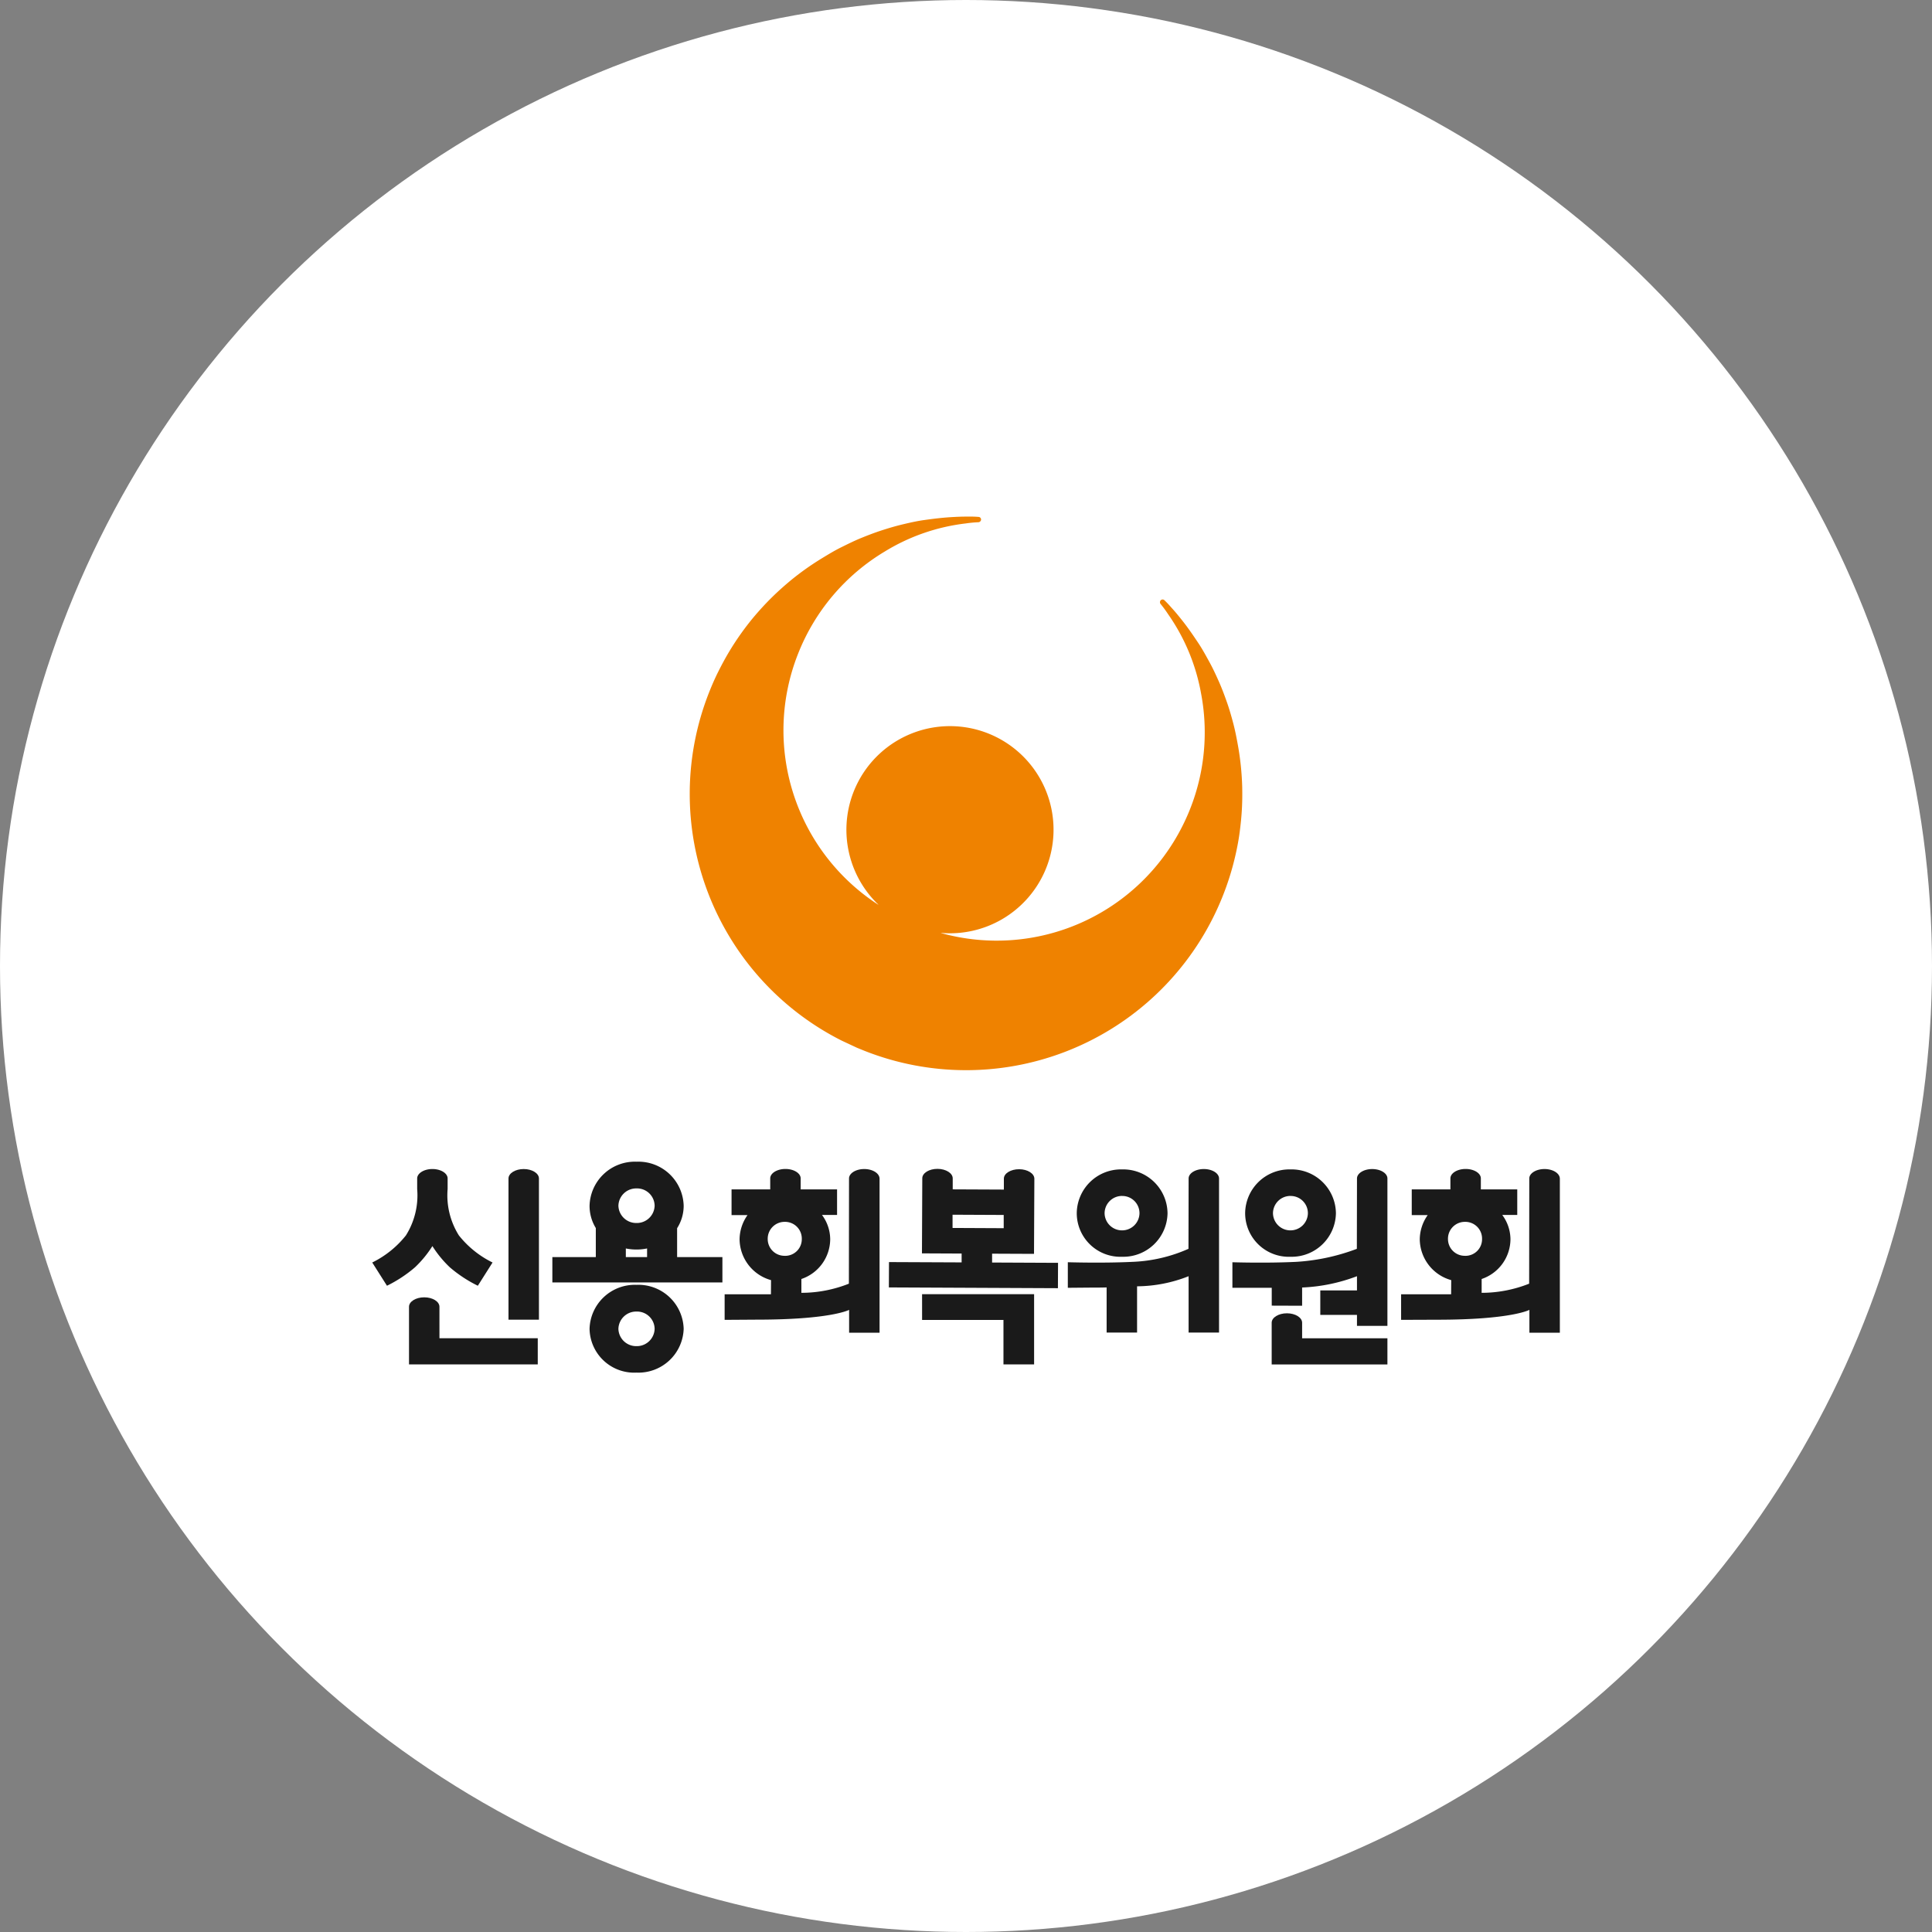
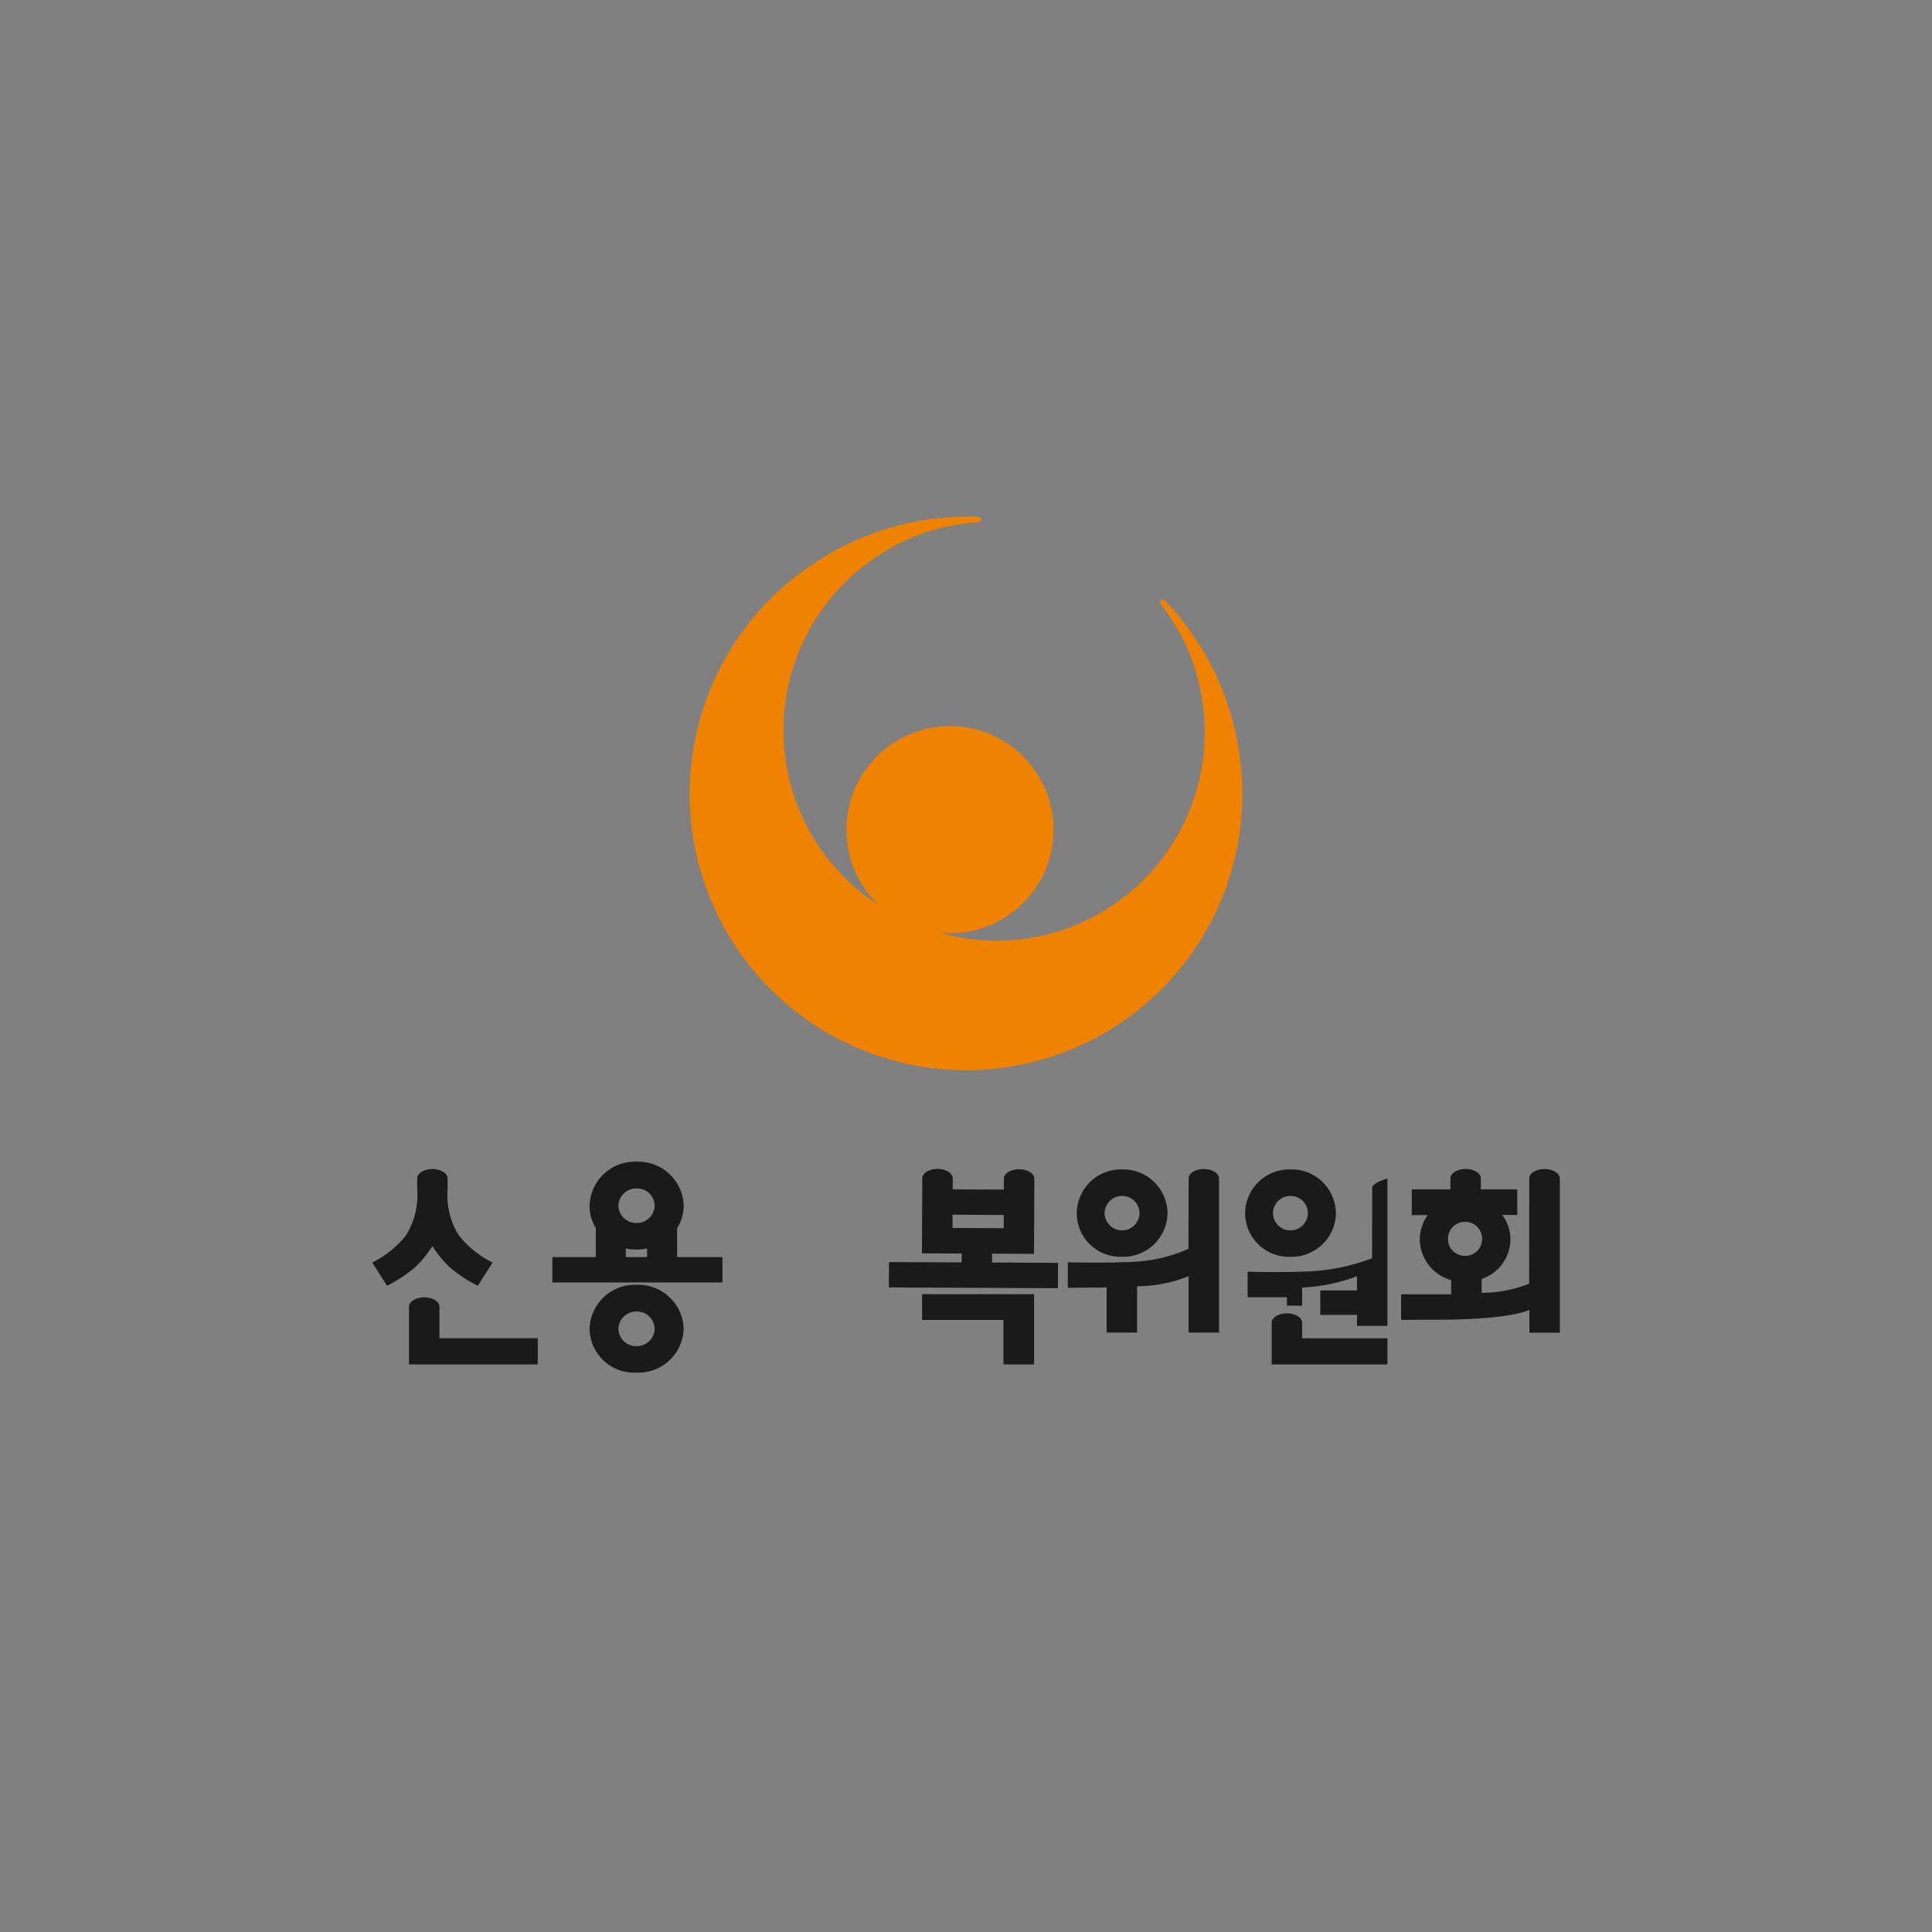
<svg xmlns="http://www.w3.org/2000/svg" width="128" height="128" viewBox="0 0 128 128">
  <rect x="0" y="0" width="128" height="128" fill="#808080" stroke="none" />
-   <circle cx="64" cy="64" r="64" transform="translate(0)" fill="#fff" />
  <g transform="translate(24.662 34.228)">
    <g transform="translate(0 42.738)">
-       <path d="M2605.805-2535.993v-1.208a11.519,11.519,0,0,0,3.634-.749v.941h-2.43v1.623h2.43v.727h2.017v-9.765c0-.345-.451-.625-1.008-.625s-1.008.281-1.008.625l-.009,4.66a13.649,13.649,0,0,1-4,.862c-2.034.1-4.245.027-4.245.027v1.694h2.23c.134,0,.258,0,.376,0V-2536Z" transform="translate(-2544.198 2545.536)" fill="#1a1a1a" />
+       <path d="M2605.805-2535.993v-1.208a11.519,11.519,0,0,0,3.634-.749v.941h-2.43v1.623h2.43v.727h2.017v-9.765s-1.008.281-1.008.625l-.009,4.66a13.649,13.649,0,0,1-4,.862c-2.034.1-4.245.027-4.245.027v1.694h2.23c.134,0,.258,0,.376,0V-2536Z" transform="translate(-2544.198 2545.536)" fill="#1a1a1a" />
      <path d="M2385.514-2510.509c0-.345-.451-.625-1.008-.625s-1.008.28-1.008.625v3.818h8.53v-1.734h-6.513Z" transform="translate(-2381.062 2520.119)" fill="#1a1a1a" />
      <path d="M2429.665-2542.584a2.763,2.763,0,0,0,.435-1.49,3,3,0,0,0-3.124-2.916,3,3,0,0,0-3.111,2.916,2.809,2.809,0,0,0,.414,1.48v1.922H2421.4v1.679h11.266v-1.679h-3Zm-2.689-2.636a1.164,1.164,0,0,1,1.2,1.146,1.179,1.179,0,0,1-1.2,1.145,1.179,1.179,0,0,1-1.2-1.145A1.179,1.179,0,0,1,2426.976-2545.22Zm-.708,4.549v-.571a3.568,3.568,0,0,0,.708.071,3.44,3.44,0,0,0,.7-.072v.572Z" transform="translate(-2409.467 2546.99)" fill="#1a1a1a" />
      <path d="M2377.76-2539.945a7.331,7.331,0,0,0,1.155,1.406,8.755,8.755,0,0,0,1.855,1.221l.975-1.54a6.516,6.516,0,0,1-2.231-1.795,4.994,4.994,0,0,1-.746-3.073v-.7h0c0-.345-.451-.625-1.008-.625s-1.009.281-1.009.625h0v.7a4.992,4.992,0,0,1-.746,3.073,6.515,6.515,0,0,1-2.231,1.795l.976,1.54a8.755,8.755,0,0,0,1.855-1.221A7.334,7.334,0,0,0,2377.76-2539.945Z" transform="translate(-2373.774 2545.536)" fill="#1a1a1a" />
-       <path d="M2410.808-2545.05c-.557,0-1.008.281-1.008.625v9.354h2.017v-9.354C2411.817-2544.77,2411.365-2545.05,2410.808-2545.05Z" transform="translate(-2400.773 2545.536)" fill="#1a1a1a" />
      <path d="M2517.206-2539.474l2.777.012s.023-4.95.023-4.977c0-.346-.448-.628-1.005-.631s-1.014.276-1.015.621v.728l-3.389-.015,0-.728c0-.345-.449-.627-1.005-.63s-1.01.276-1.011.621l-.022,4.978,2.628.012,0,.586-4.812-.021-.008,1.679,11.2.051.008-1.68-4.369-.02Zm-2.62-1.705,0-.877,3.389.016,0,.877Z" transform="translate(-2476.139 2545.568)" fill="#1a1a1a" />
      <path d="M2519.153-2510.26h5.391v2.946h2.03v-4.652h-7.422Z" transform="translate(-2482.724 2520.743)" fill="#1a1a1a" />
      <path d="M2563.044-2539.17a2.933,2.933,0,0,0,3.014-2.888,2.938,2.938,0,0,0-3.014-2.9,2.932,2.932,0,0,0-3,2.9A2.892,2.892,0,0,0,2563.044-2539.17Zm0-4.028a1.14,1.14,0,0,1,1.156,1.14,1.153,1.153,0,0,1-1.156,1.139,1.153,1.153,0,0,1-1.156-1.139A1.154,1.154,0,0,1,2563.044-2543.2Z" transform="translate(-2513.368 2545.468)" fill="#1a1a1a" />
      <path d="M2607.561-2539.17a2.933,2.933,0,0,0,3.014-2.888,2.939,2.939,0,0,0-3.014-2.9,2.932,2.932,0,0,0-3,2.9A2.892,2.892,0,0,0,2607.561-2539.17Zm0-4.028a1.14,1.14,0,0,1,1.157,1.14,1.153,1.153,0,0,1-1.157,1.139,1.153,1.153,0,0,1-1.156-1.139A1.154,1.154,0,0,1,2607.561-2543.2Z" transform="translate(-2546.729 2545.468)" fill="#1a1a1a" />
      <path d="M2434.344-2514.434a3,3,0,0,0-3.111,2.915,2.956,2.956,0,0,0,3.111,2.9,3,3,0,0,0,3.124-2.9A3,3,0,0,0,2434.344-2514.434Zm0,4.061a1.178,1.178,0,0,1-1.2-1.146,1.178,1.178,0,0,1,1.2-1.145,1.164,1.164,0,0,1,1.2,1.145A1.179,1.179,0,0,1,2434.344-2510.373Z" transform="translate(-2416.835 2522.592)" fill="#1a1a1a" />
      <path d="M2613.6-2506.3c0-.345-.452-.625-1.008-.625s-1.009.28-1.009.625v2.765h7.668v-1.734H2613.6Z" transform="translate(-2551.993 2516.968)" fill="#1a1a1a" />
-       <path d="M2476.182-2545.05c-.557,0-1.008.281-1.008.625l-.009,6.97a8.536,8.536,0,0,1-3.147.606v-.916a2.8,2.8,0,0,0,1.909-2.644,2.718,2.718,0,0,0-.545-1.6h1v-1.693h-2.412v-.718h0s0-.007,0-.01c0-.345-.452-.625-1.009-.625s-1.008.281-1.008.625v.728h-2.562V-2542h1.059a2.822,2.822,0,0,0-.527,1.6,2.841,2.841,0,0,0,2.084,2.71l-.006.938h-3.068v1.694l2.147-.014c4.912,0,6.1-.648,6.1-.648v1.513h2.017v-10.209C2477.19-2544.77,2476.739-2545.05,2476.182-2545.05Zm-5.266,5.748a1.11,1.11,0,0,1-1.129-1.117,1.118,1.118,0,0,1,1.129-1.132,1.108,1.108,0,0,1,1.129,1.132A1.1,1.1,0,0,1,2470.916-2539.3Z" transform="translate(-2443.586 2545.536)" fill="#1a1a1a" />
      <path d="M2655.3-2545.05c-.557,0-1.008.281-1.008.625l-.009,6.97a8.536,8.536,0,0,1-3.147.606v-.916a2.8,2.8,0,0,0,1.909-2.644,2.723,2.723,0,0,0-.545-1.6h.995v-1.693h-2.412v-.718h0s0-.007,0-.01c0-.345-.451-.625-1.008-.625s-1.009.281-1.009.625v.728h-2.561V-2542h1.058a2.822,2.822,0,0,0-.527,1.6,2.841,2.841,0,0,0,2.084,2.71l-.006.938H2645.8v1.694l2.4-.009c4.912,0,6.1-.653,6.1-.653v1.513h2.017v-10.209C2656.31-2544.77,2655.858-2545.05,2655.3-2545.05Zm-5.266,5.748a1.11,1.11,0,0,1-1.129-1.117,1.118,1.118,0,0,1,1.129-1.132,1.108,1.108,0,0,1,1.129,1.132A1.1,1.1,0,0,1,2650.035-2539.3Z" transform="translate(-2577.635 2545.536)" fill="#1a1a1a" />
      <path d="M2566.694-2545.05c-.557,0-1.008.281-1.008.625l-.009,4.66a10.046,10.046,0,0,1-3.664.862c-2.033.1-4.33.027-4.33.027v1.694l1.619-.014c.413,0,.587,0,.952-.01v2.991h2.017v-3.066a9.428,9.428,0,0,0,3.414-.669v3.735h2.016v-10.209C2567.7-2544.77,2567.25-2545.05,2566.694-2545.05Z" transform="translate(-2511.599 2545.536)" fill="#1a1a1a" />
    </g>
    <g transform="translate(21.031)">
      <path d="M2494.311-2699.581q-.018-.728-.093-1.452t-.206-1.435c-.087-.474-.177-.936-.3-1.4s-.257-.932-.417-1.386-.334-.921-.53-1.361-.4-.884-.634-1.308-.46-.844-.729-1.246c-.4-.6-.712-1.052-1.119-1.562-.371-.466-.532-.641-.695-.82a6.186,6.186,0,0,0-.453-.474h0a.178.178,0,0,0-.224.022.188.188,0,0,0,0,.255,7.874,7.874,0,0,1,.493.673,13.209,13.209,0,0,1,2.177,5.231,13.774,13.774,0,0,1-1.232,8.8,13.769,13.769,0,0,1-15.994,7.088l.007-.009a6.864,6.864,0,0,0,6.805-3.938,6.862,6.862,0,0,0-3.319-9.119,6.861,6.861,0,0,0-9.118,3.32,6.871,6.871,0,0,0,1.36,7.752l.105.1,0,.016a13.77,13.77,0,0,1-5.311-16.625,13.774,13.774,0,0,1,5.749-6.777,13.177,13.177,0,0,1,5.353-1.857,7.8,7.8,0,0,1,.831-.08.188.188,0,0,0,.191-.167.178.178,0,0,0-.133-.183h0a5.955,5.955,0,0,0-.654-.023c-.24,0-.479-.005-1.074.028-.652.036-1.194.1-1.911.2-.48.067-.945.173-1.416.285s-.938.25-1.4.4-.922.327-1.368.509-.882.4-1.312.612-.835.459-1.247.709-.817.518-1.208.8-.775.583-1.145.9-.729.646-1.074.99-.68.708-1,1.081-.626.766-.915,1.168-.567.824-.824,1.252-.5.879-.728,1.334-.434.928-.622,1.406a18.3,18.3,0,0,0,8.793,23.041v0l1.017.475.514.209a18.3,18.3,0,0,0,23.048-8.771c.231-.457.443-.925.635-1.4s.361-.948.511-1.431.277-.961.386-1.449.2-.97.263-1.459.114-.974.142-1.465.035-.974.024-1.46" transform="translate(-2457.703 2717.545)" fill="#ef8200" />
    </g>
  </g>
</svg>